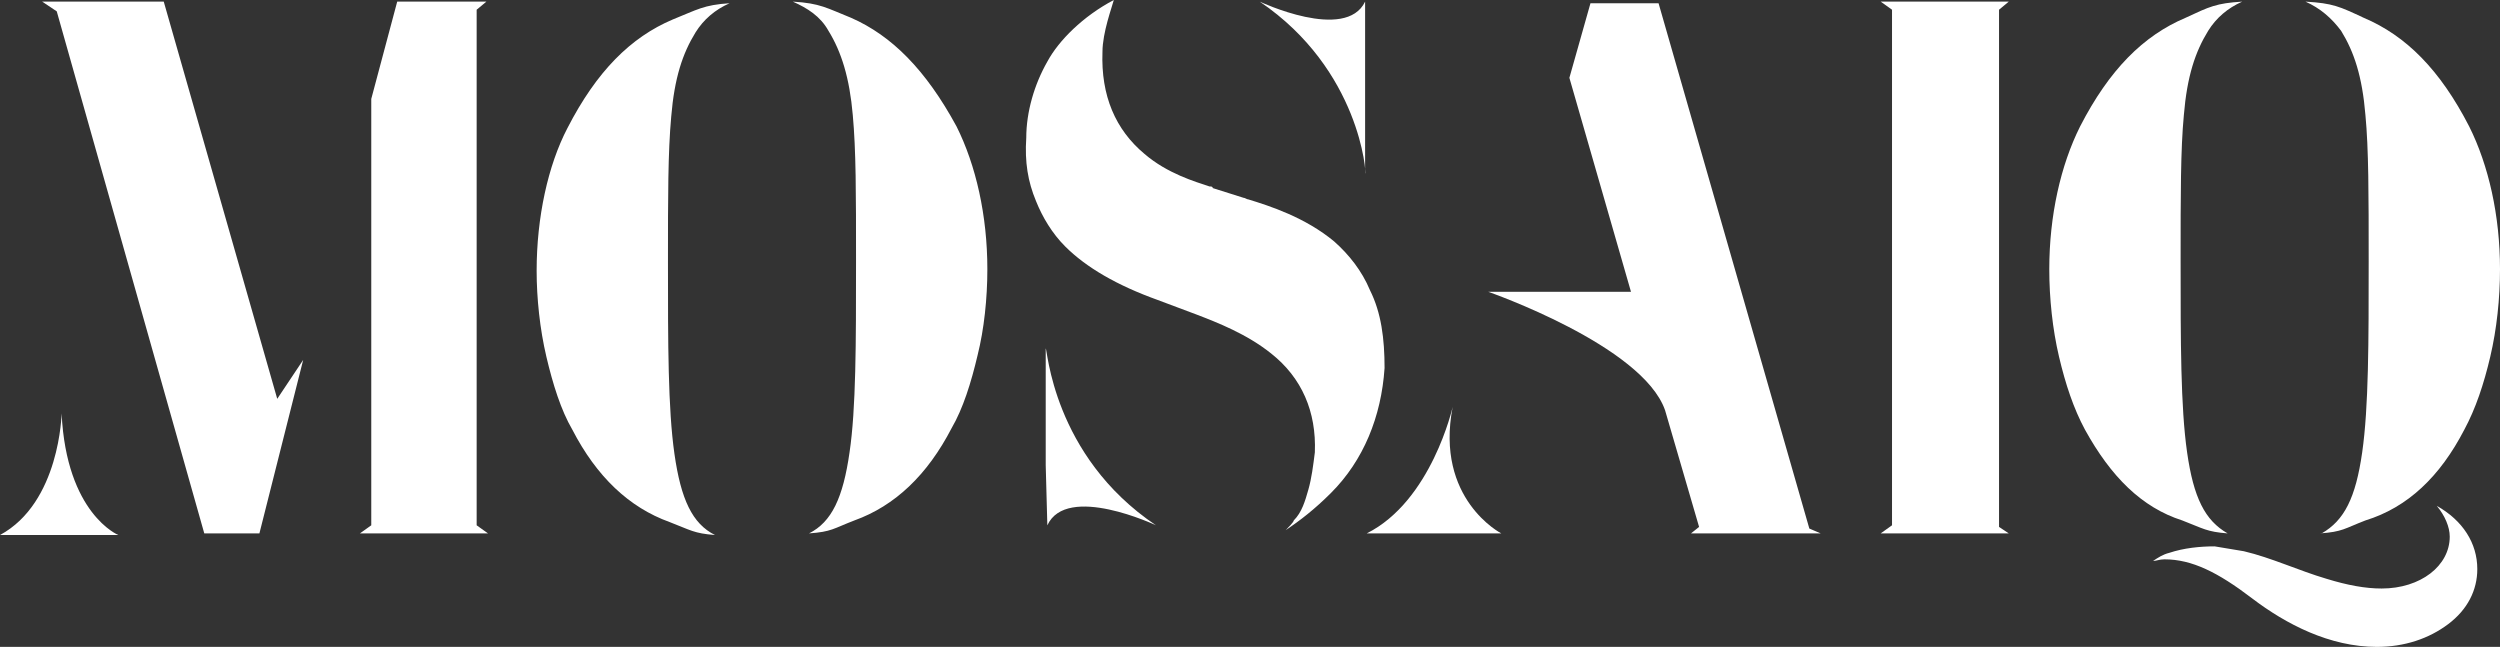
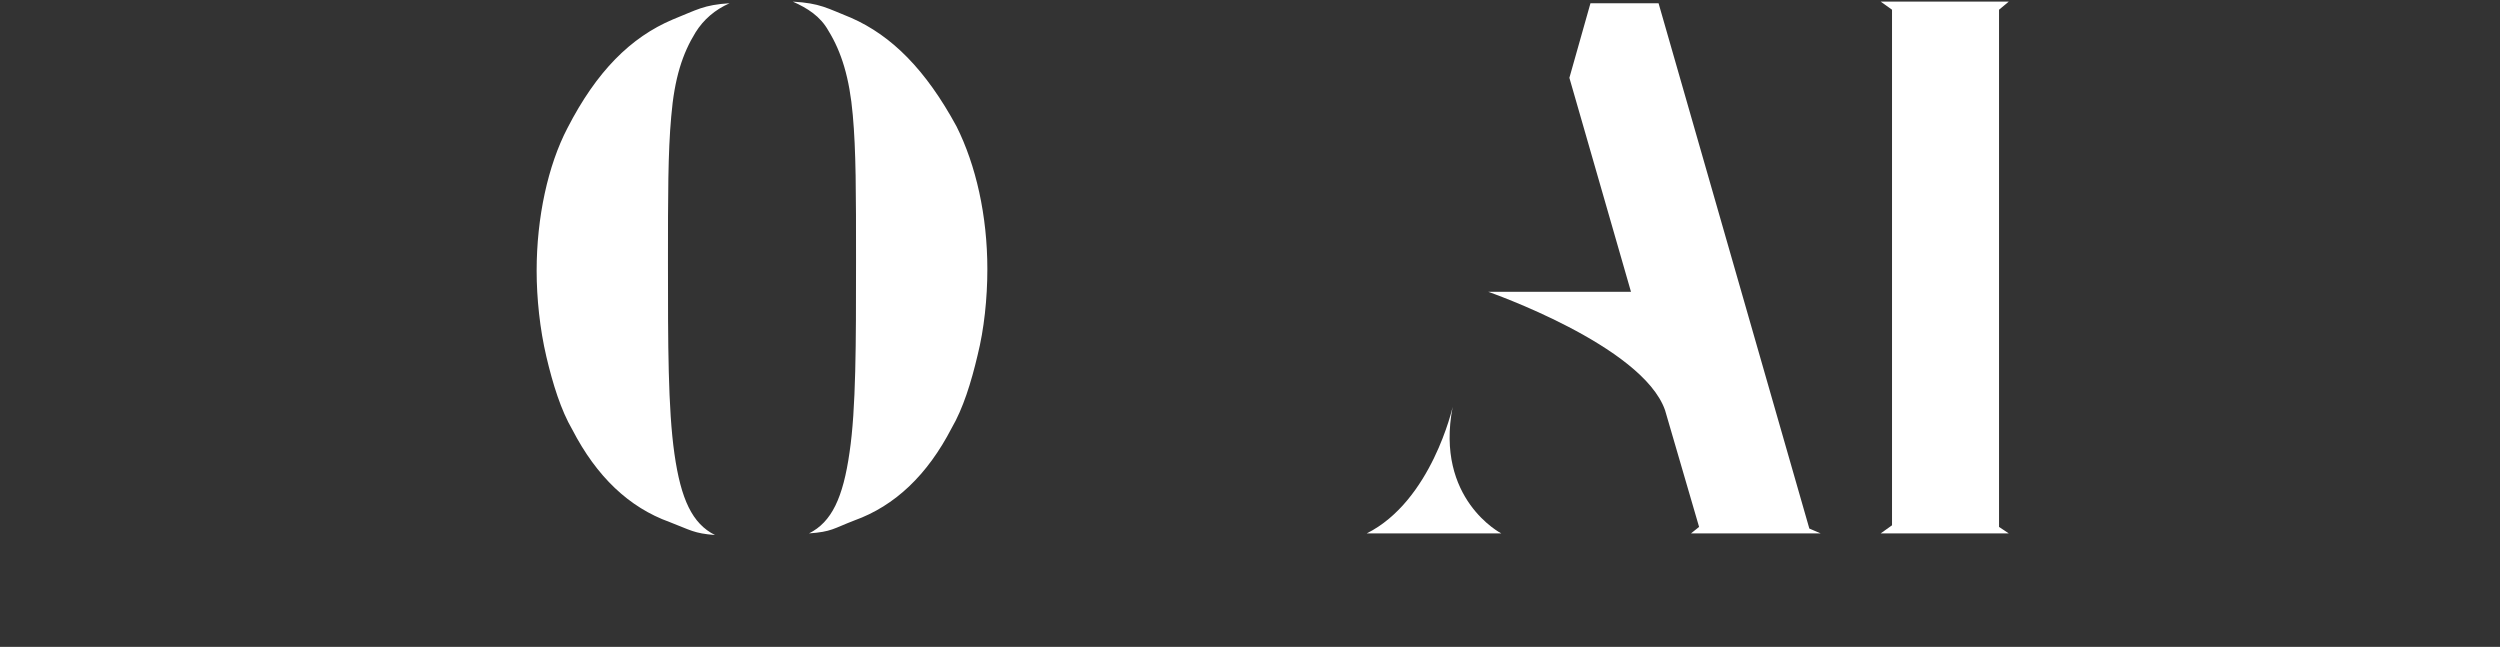
<svg xmlns="http://www.w3.org/2000/svg" id="a" viewBox="0 0 154.2 39.9">
  <rect x="0" y="0" width="154.2" height="39.9" fill="#333333" stroke="none" />
-   <path d="M7.3,33H0c3.7-2,3.8-7.5,3.8-7.5.3,6.2,3.5,7.5,3.5,7.5ZM17.1,24.6l1.6-2.4-2.7,10.7h-3.4L3.5.7,2.6.1h7.5l7,24.5ZM30.1,32.9h-7.9l.7-.5V6.1L24.5.1h5.5l-.6.5v31.8s.7.5.7.5Z" style="fill:#fff; stroke-width:0px;" />
  <path d="M41.4,7.2c-.2,2.2-.2,4.9-.2,9,0,5,0,9,.4,11.8s1.1,4.3,2.5,5h0c-1.3-.1-1.5-.3-2.8-.8-2.5-.9-4.5-2.8-6-5.7-.7-1.2-1.2-2.8-1.6-4.5s-.6-3.6-.6-5.3c0-3.3.7-6.5,1.9-8.8,1.8-3.5,3.9-5.6,6.5-6.7,1.5-.6,1.9-.9,3.5-1-.9.4-1.6,1-2.1,1.8-.8,1.3-1.3,2.8-1.5,5.2ZM60.9,16.6c0,1.8-.2,3.7-.6,5.3-.4,1.7-.9,3.3-1.6,4.5-1.5,2.9-3.5,4.8-6,5.7-1.3.5-1.4.7-2.8.8h0c1.4-.7,2.1-2.2,2.5-5,.4-2.7.4-6.7.4-11.8,0-4.2,0-6.8-.2-9-.2-2.3-.7-3.9-1.5-5.2-.5-.9-1.3-1.4-2.2-1.8,1.7.1,2.1.4,3.6,1,2.5,1.1,4.6,3.2,6.5,6.7,1.2,2.4,1.9,5.5,1.9,8.8ZM49.9,32.9h0Z" style="fill:#fff; stroke-width:0px;" />
-   <path d="M85.4,22.7c-.2,3-1.3,5.7-3.3,7.7-1,1-1.9,1.7-2.8,2.3.1-.1.5-.5.5-.6.5-.5.7-1.2.9-1.9.2-.7.3-1.5.4-2.3.1-2.5-.8-4.6-2.7-6.1-1.5-1.2-3.3-1.9-4.6-2.4l-2.4-.9c-2.5-.9-4.4-2-5.7-3.3-.8-.8-1.4-1.8-1.8-2.8-.5-1.2-.7-2.4-.6-3.9,0-1.6.5-3.3,1.3-4.7.7-1.3,2.2-2.8,4.1-3.8-.1.4-.7,2-.7,3.2-.1,2.7.8,4.8,2.6,6.3,1.4,1.2,3.1,1.7,4,2,.1,0,.2,0,.2.1l1.9.6c.1,0,.2.1.3.1h0c1.3.4,3.5,1.1,5.3,2.6.9.8,1.7,1.8,2.2,3,.7,1.4.9,3,.9,4.8ZM71.3,32.4s-5.5-2.6-6.7,0l-.1-3.7v-7.2c.1-.1.4,6.6,6.8,10.9ZM77.7.1s5.3,2.5,6.5,0v10.6c.1.1-.3-6.4-6.5-10.6Z" style="fill:#fff; stroke-width:0px;" />
  <path d="M92.6,32.9h-8.3c4-2,5.3-7.8,5.3-7.8-1.1,5.7,3,7.8,3,7.8ZM112.3,32.9h-8l.5-.4-2.1-7.2c-1.4-4-10.9-7.3-10.9-7.3h8.8l-3.8-13.2,1.3-4.6h4.2l9.3,32.4.7.3Z" style="fill:#fff; stroke-width:0px;" />
  <path d="M123.9,32.9h-7.9l.7-.5V.6l-.7-.5h7.9l-.6.5v31.9l.6.4Z" style="fill:#fff; stroke-width:0px;" />
-   <path d="M128.6,26.5c-.7-1.3-1.2-2.8-1.6-4.5-.4-1.7-.6-3.6-.6-5.4,0-3.3.7-6.4,1.9-8.8,1.8-3.5,3.9-5.6,6.5-6.7,1.5-.7,1.9-.9,3.5-1-.9.4-1.6,1-2.1,1.8-.8,1.3-1.3,2.8-1.5,5.2-.2,2.1-.2,4.9-.2,9,0,5,0,9,.4,11.8s1.1,4.2,2.5,5h0c-1.3-.1-1.5-.3-2.8-.8-2.5-.8-4.4-2.7-6-5.6h0ZM138.9,36.9c2.1,1.6,4.8,3,7.7,3,1.7,0,3.2-.5,4.4-1.4s1.8-2.1,1.8-3.4c0-1.6-.9-3-2.5-3.9.5.6.8,1.3.8,1.9,0,1.8-1.8,3.2-4.2,3.2-1,0-2.1-.2-3.4-.6-1.7-.5-3.4-1.3-5.1-1.7-.6-.1-1.2-.2-1.8-.3-.9,0-1.9.1-2.8.4-.4.1-.7.3-1,.5.2,0,.4-.1.7-.1,1.7,0,3.3.8,5.4,2.4h0ZM152,26.5c.7-1.3,1.2-2.8,1.6-4.5.4-1.7.6-3.6.6-5.4,0-3.3-.7-6.4-1.9-8.8-1.8-3.5-3.9-5.6-6.5-6.7-1.5-.7-1.9-.9-3.6-1,.9.4,1.6,1,2.2,1.8.8,1.3,1.3,2.8,1.5,5.2.2,2.1.2,4.9.2,9,0,5,0,9-.4,11.8s-1.1,4.2-2.5,5h-.1c1.4-.1,1.5-.3,2.8-.8,2.6-.8,4.6-2.7,6.1-5.6h0Z" style="fill:#fff; stroke-width:0px;" />
</svg>